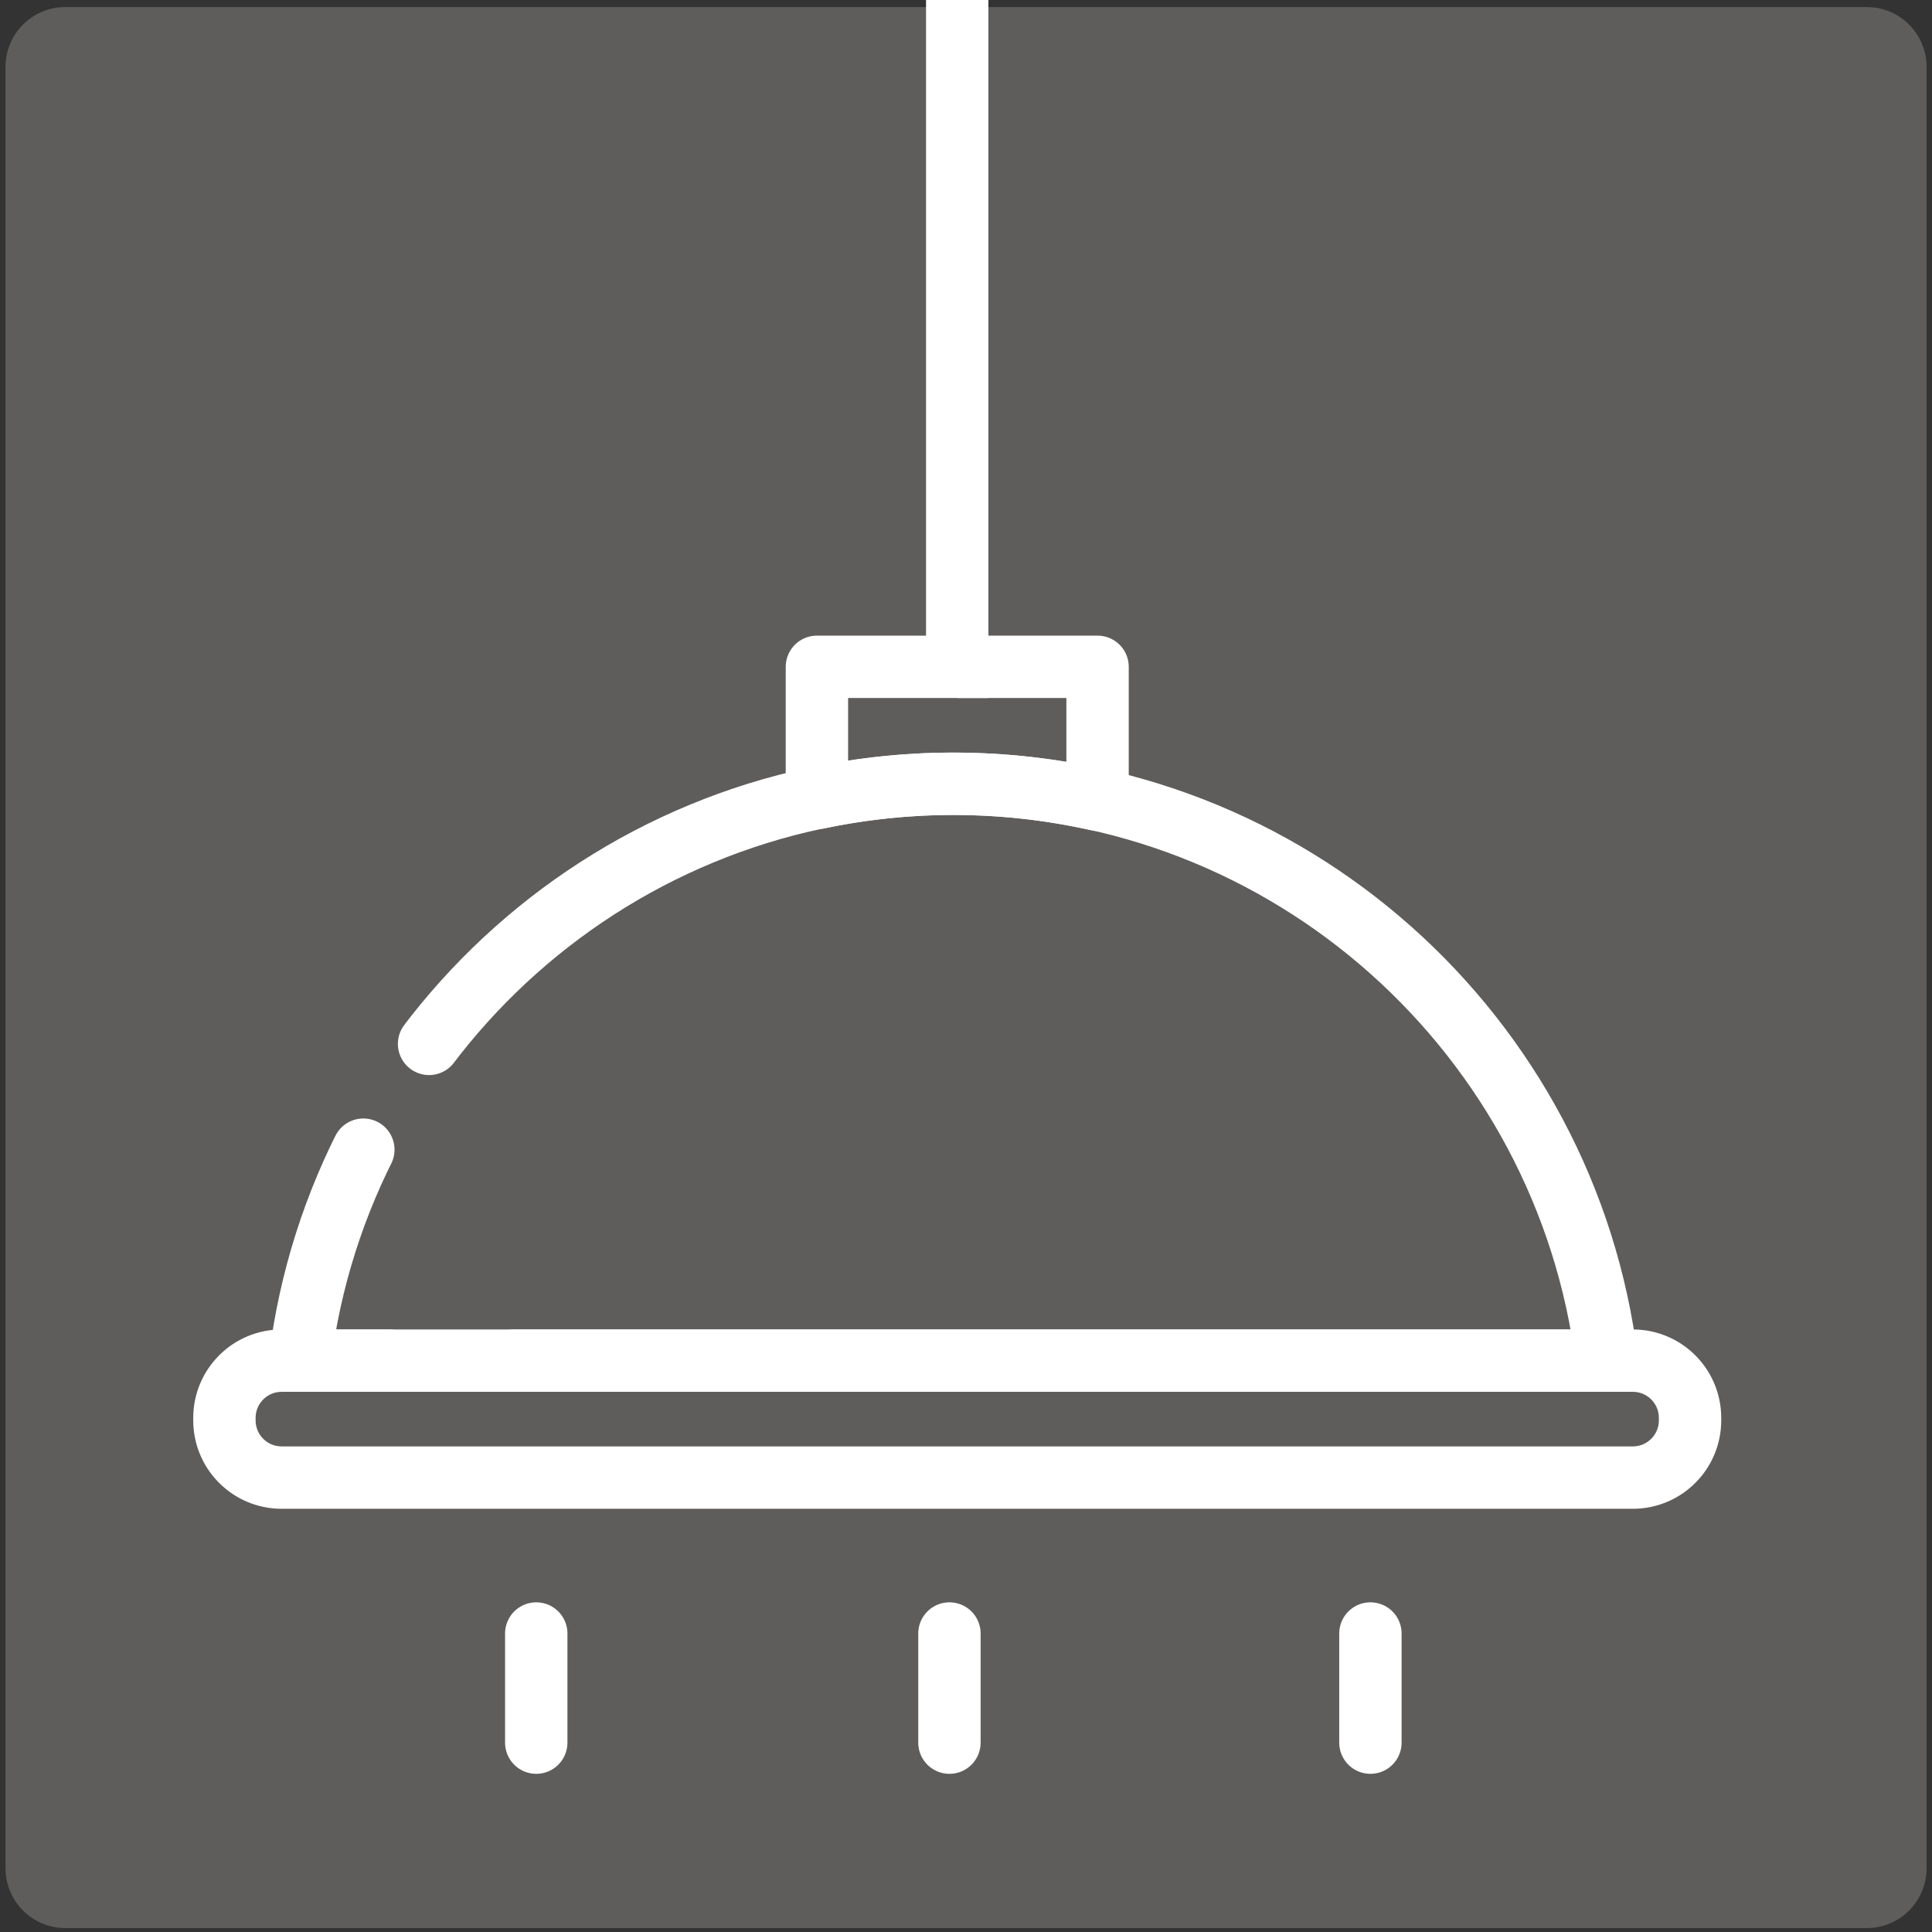
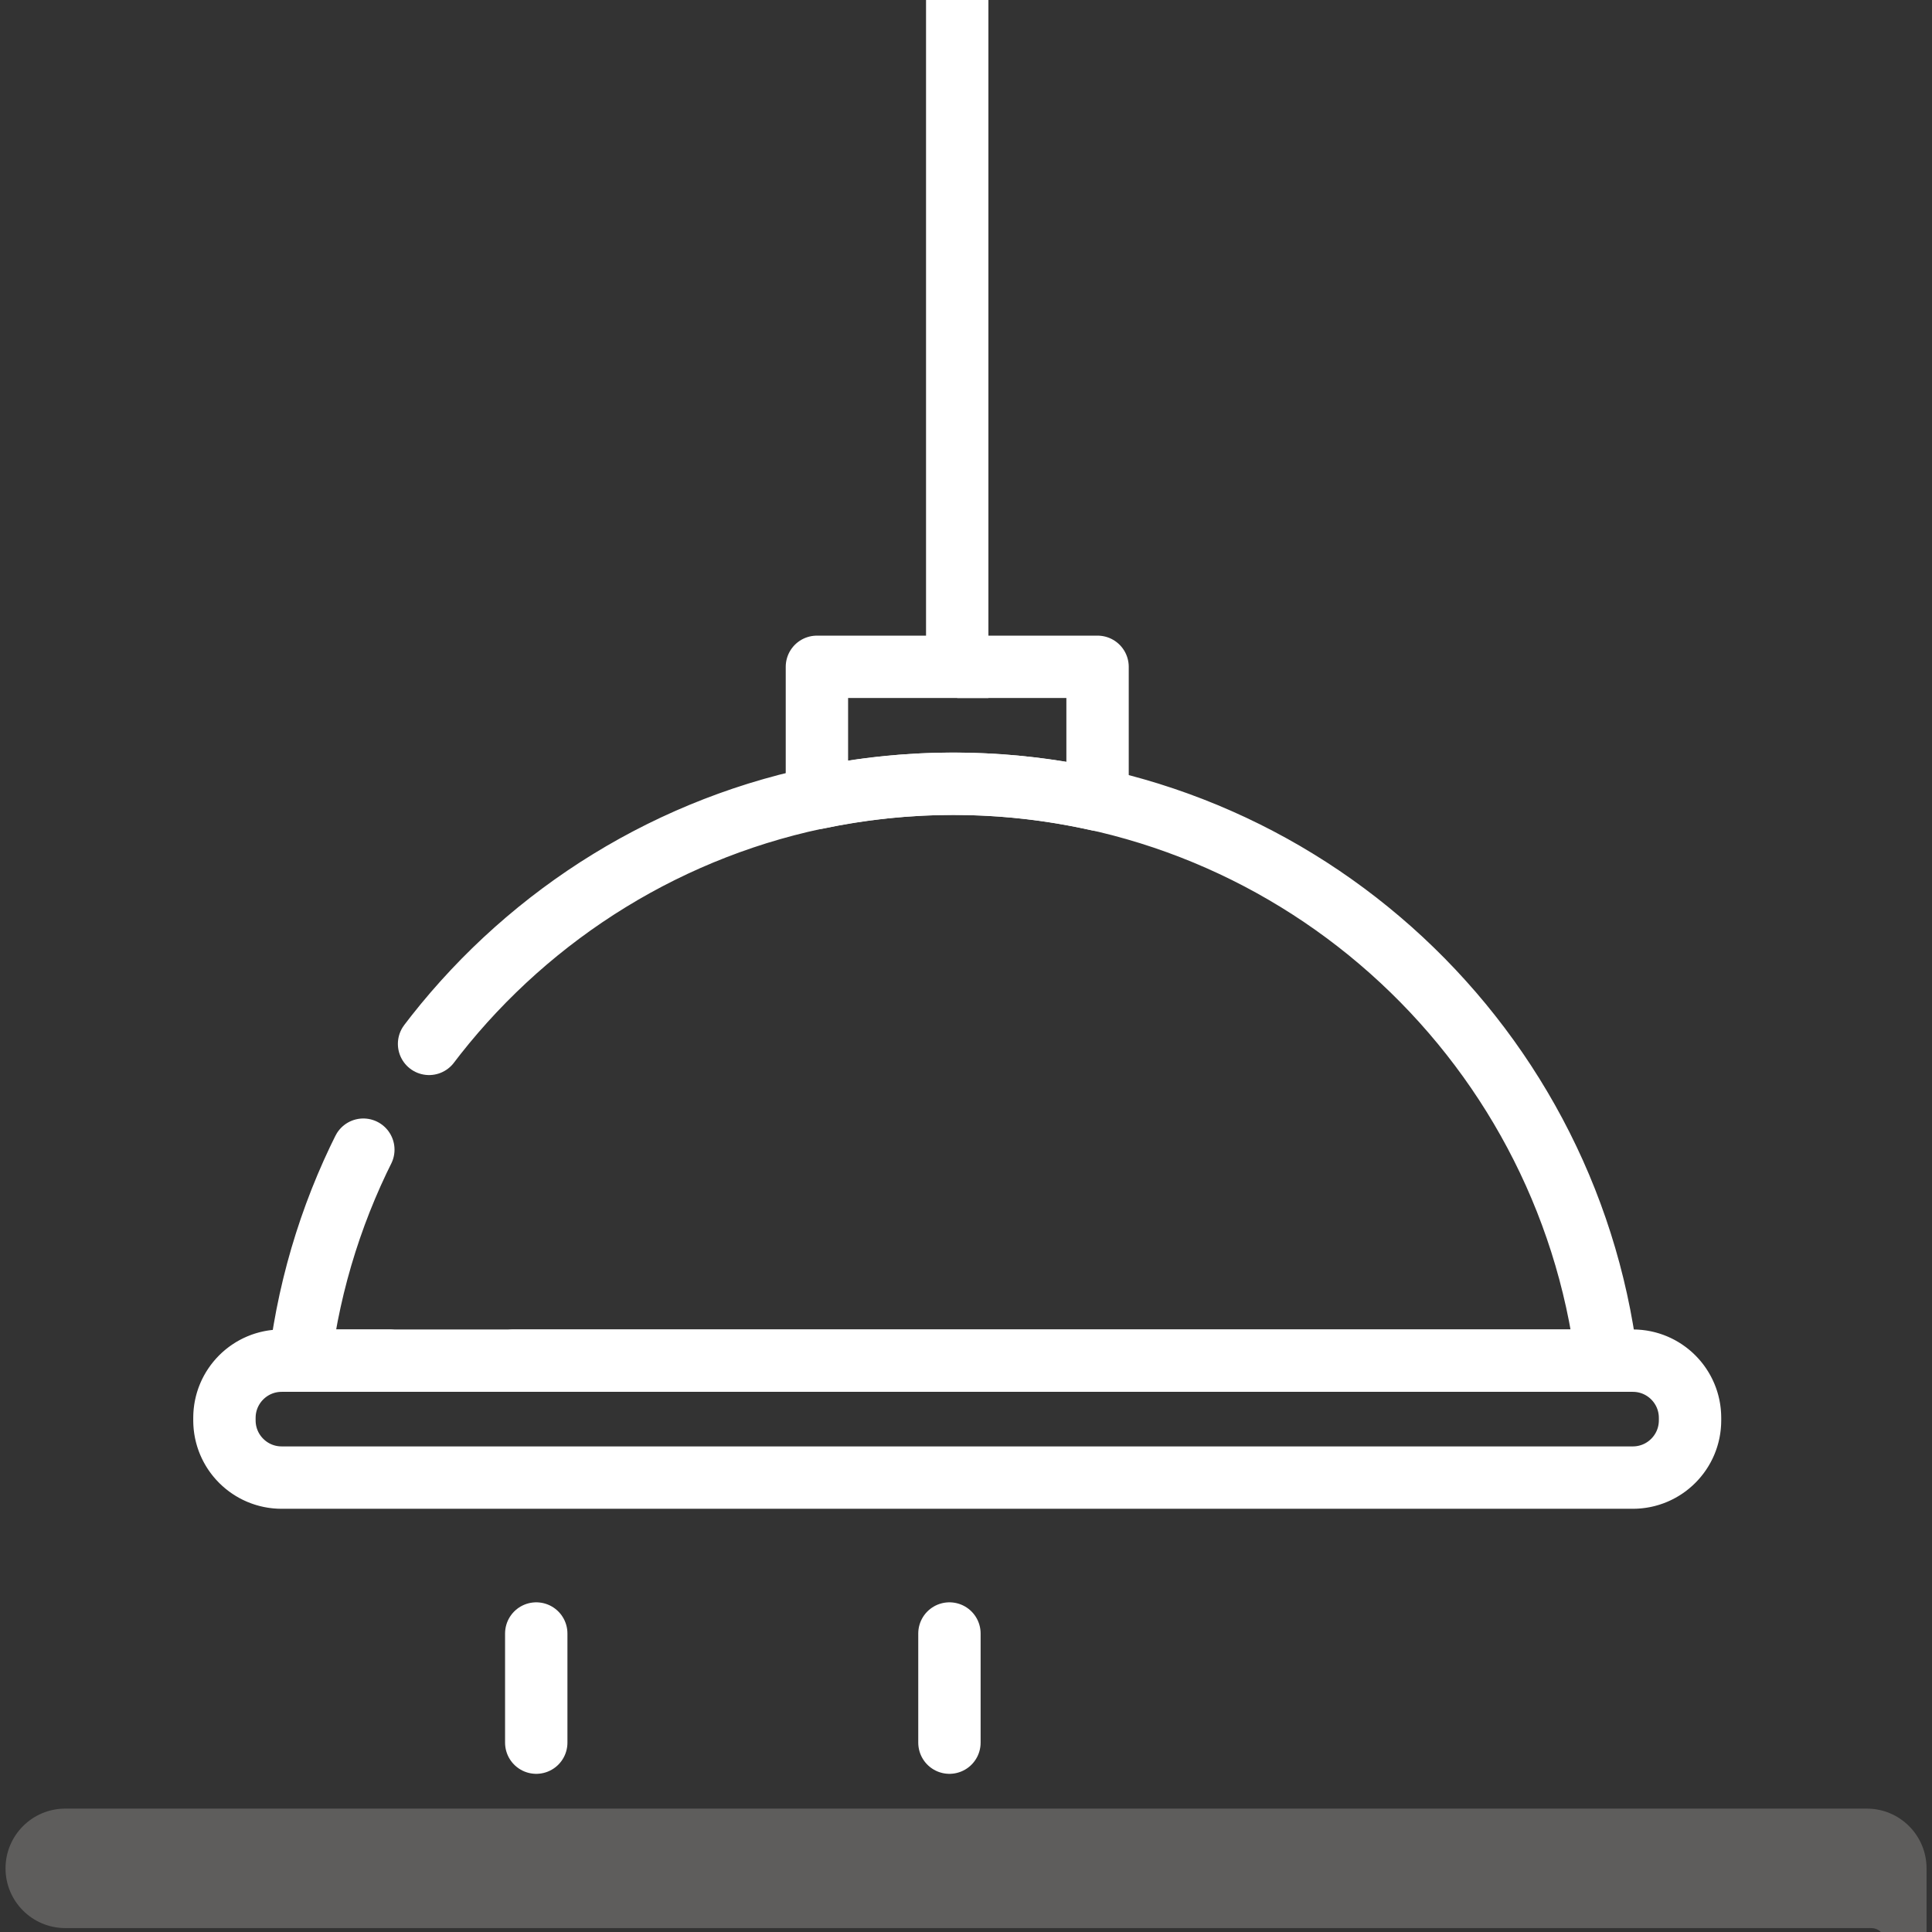
<svg xmlns="http://www.w3.org/2000/svg" version="1.1" id="レイヤー_1" x="0px" y="0px" width="96px" height="96px" viewBox="0 0 96 96" style="enable-background:new 0 0 96 96;" xml:space="preserve">
  <rect x="0" y="0" width="96" height="96" fill="#333333" stroke="none" />
  <style type="text/css">
	.st0{fill:#5E5D5C;}
	
		.st1{fill:none;stroke:#FFFFFF;stroke-width:3.099;stroke-linecap:round;stroke-linejoin:round;stroke-miterlimit:10;stroke-dasharray:80.96,6.198;}
	.st2{fill:none;stroke:#FFFFFF;stroke-width:3.099;stroke-miterlimit:10;stroke-dasharray:80.96,6.198;}
	
		.st3{fill:none;stroke:#FFFFFF;stroke-width:3.099;stroke-linecap:round;stroke-linejoin:round;stroke-miterlimit:10;stroke-dasharray:77.474,6.198;}
	
		.st4{fill:none;stroke:#FFFFFF;stroke-width:3.099;stroke-linecap:round;stroke-linejoin:round;stroke-miterlimit:10;stroke-dasharray:85.996,6.198;}
</style>
  <g>
    <g>
-       <path class="st0" d="M92.761,95.805H3.243c-1.639,0-2.968-1.329-2.968-2.968V3.319c0-1.639,1.329-2.968,2.968-2.968h89.518    c1.639,0,2.968,1.329,2.968,2.968v89.518C95.729,94.476,94.4,95.805,92.761,95.805z" />
+       <path class="st0" d="M92.761,95.805H3.243c-1.639,0-2.968-1.329-2.968-2.968c0-1.639,1.329-2.968,2.968-2.968h89.518    c1.639,0,2.968,1.329,2.968,2.968v89.518C95.729,94.476,94.4,95.805,92.761,95.805z" />
    </g>
    <g>
-       <path class="st1" d="M68.095,81.168v5.423V81.168z" />
      <path class="st1" d="M47.177,81.168v5.423V81.168z" />
      <path class="st2" d="M47.564-0.566v33.701V-0.566z" />
      <path class="st1" d="M26.646,81.168v5.423V81.168z" />
      <path class="st3" d="M79.843,67.61C77.838,51.454,64.07,38.945,47.371,38.945S16.903,51.454,14.899,67.61H79.843z" />
      <path class="st4" d="M83.977,70.579c0,1.569-1.273,2.842-2.842,2.842H13.994c-1.57,0-2.842-1.273-2.842-2.842v-0.127    c0-1.569,1.273-2.842,2.842-2.842h67.141c1.57,0,2.842,1.273,2.842,2.842V70.579z" />
      <path class="st4" d="M47.371,38.945c2.463,0,4.86,0.279,7.166,0.794v-6.605H40.592v6.522    C42.78,39.196,45.045,38.945,47.371,38.945z" />
    </g>
  </g>
</svg>